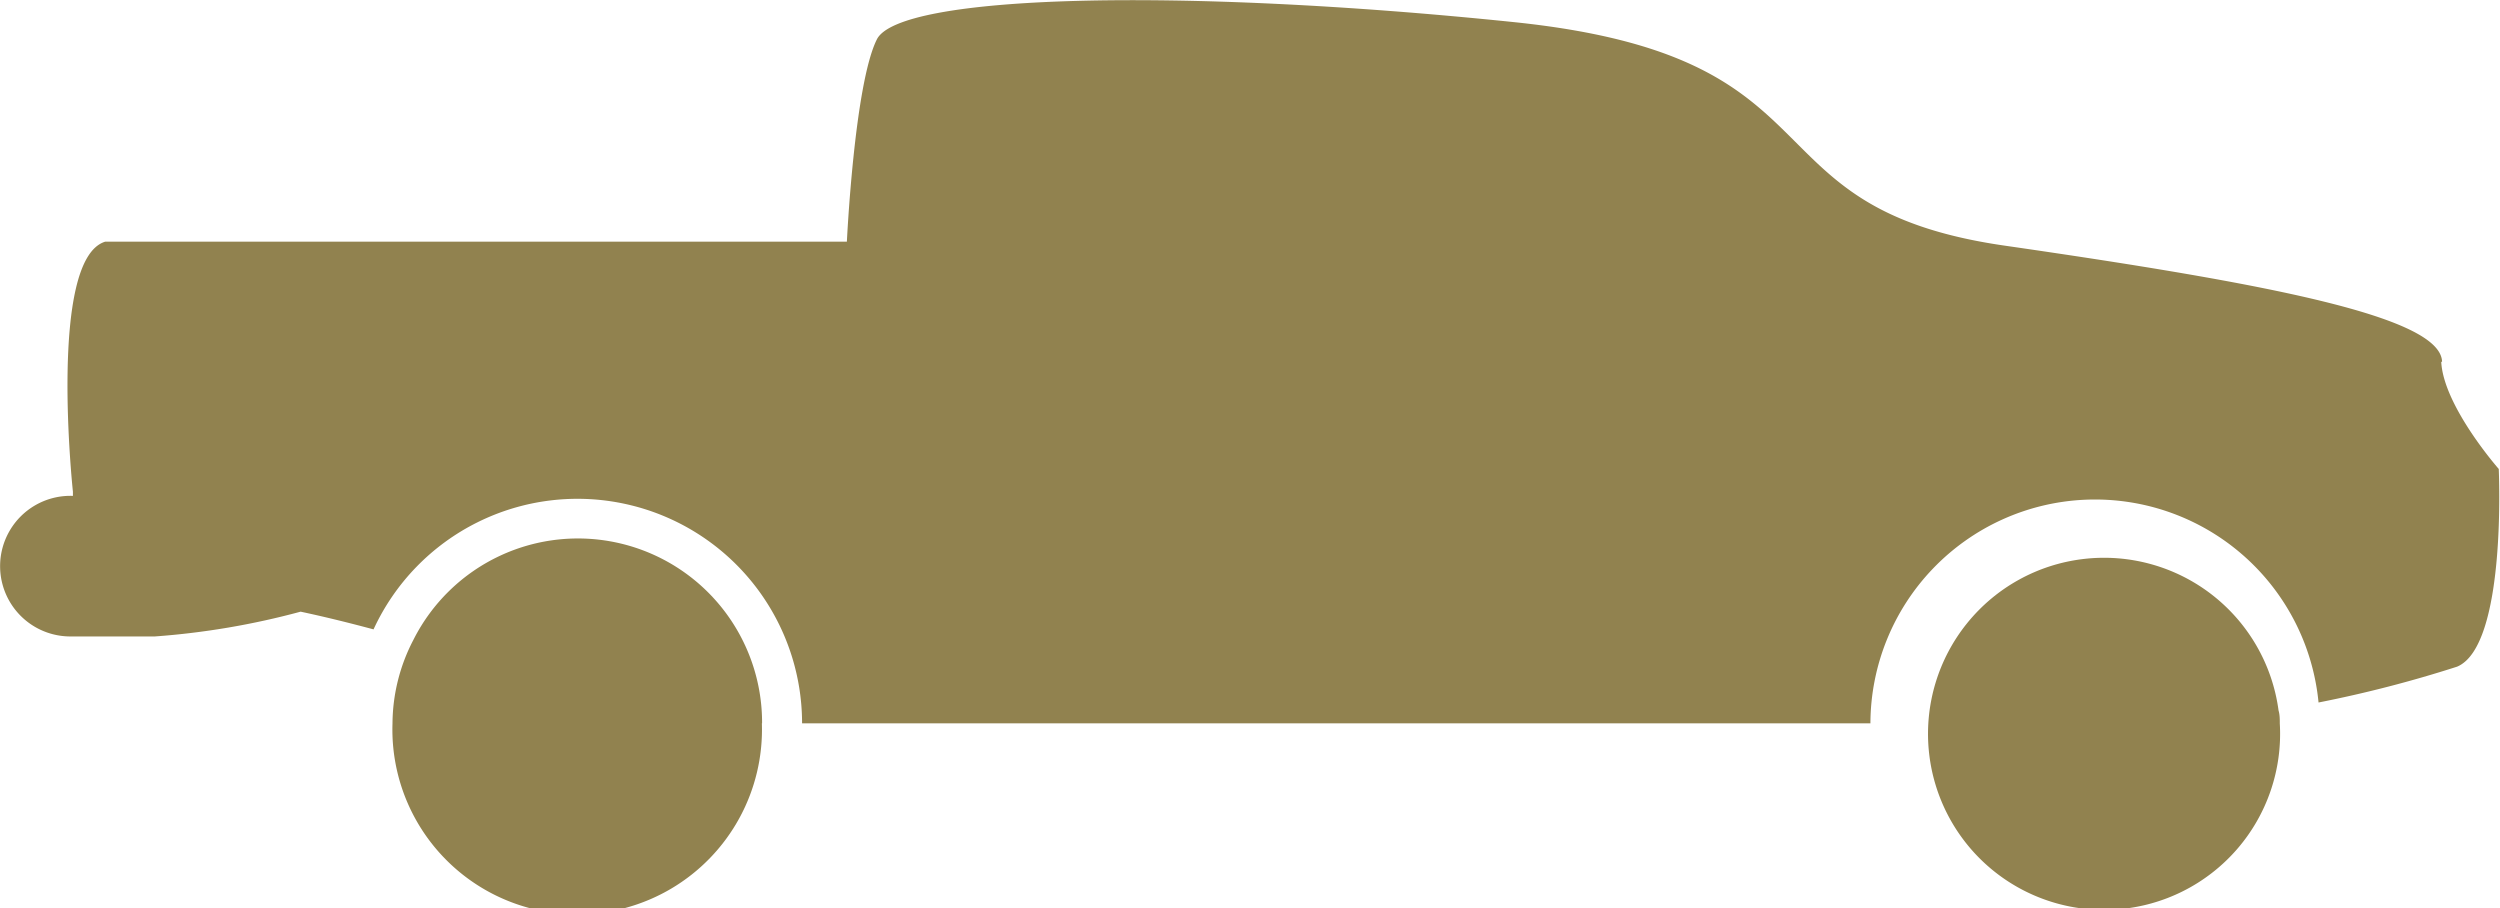
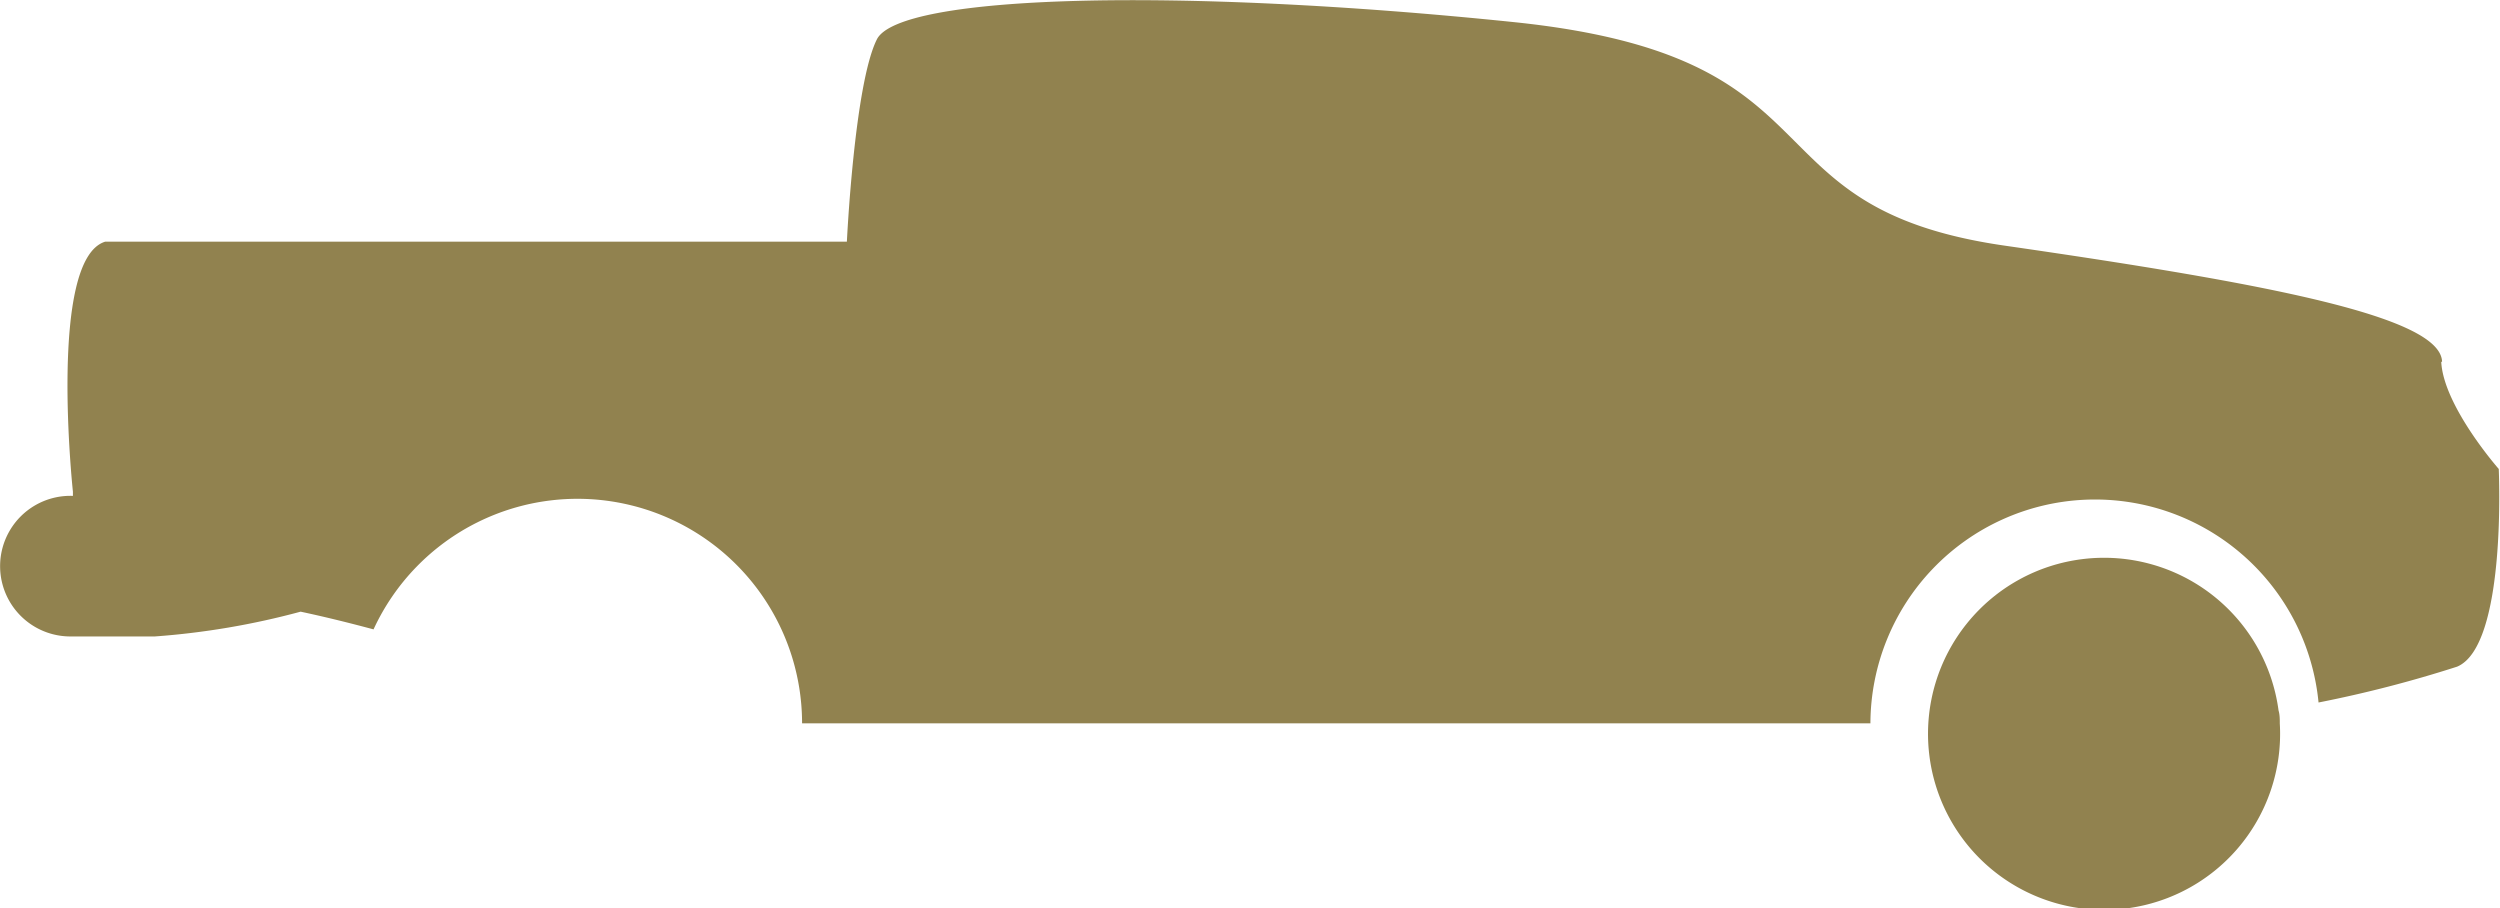
<svg xmlns="http://www.w3.org/2000/svg" viewBox="0 0 120 43.6">
  <defs>
    <style>.a{fill:#91824f;}</style>
  </defs>
  <title>pickup-service</title>
  <path class="a" d="M117.22,17.35c-0.11-2.15-8.27-3.72-21-5.56S88.82,2.73,72.65,1.06,43.17-.26,42.09,1.89s-1.44,9.71-1.44,9.71H5.05c-2.75.84-1.55,12-1.55,12l0,0.2H3.38a3.37,3.37,0,1,0,0,6.75H7.43a37,37,0,0,0,7-1.19c1.22,0.26,2.38.55,3.5,0.85A10.78,10.78,0,0,1,38.5,34.72H89.78a10.78,10.78,0,0,1,21.51-1A58.73,58.73,0,0,0,117.94,32c2.4-1,2-9.49,2-9.49s-2.64-3-2.76-5.13h0Zm0,0" />
-   <path class="a" d="M36.58,34.72a8.84,8.84,0,0,0-16.74-4,8.77,8.77,0,0,0-1,4,8.87,8.87,0,1,0,17.73,0h0Zm0,0" />
  <path class="a" d="M109.43,34.72c0-.21,0-0.41-0.06-0.62a8.45,8.45,0,1,0,.06.62h0Zm0,0" />
</svg>